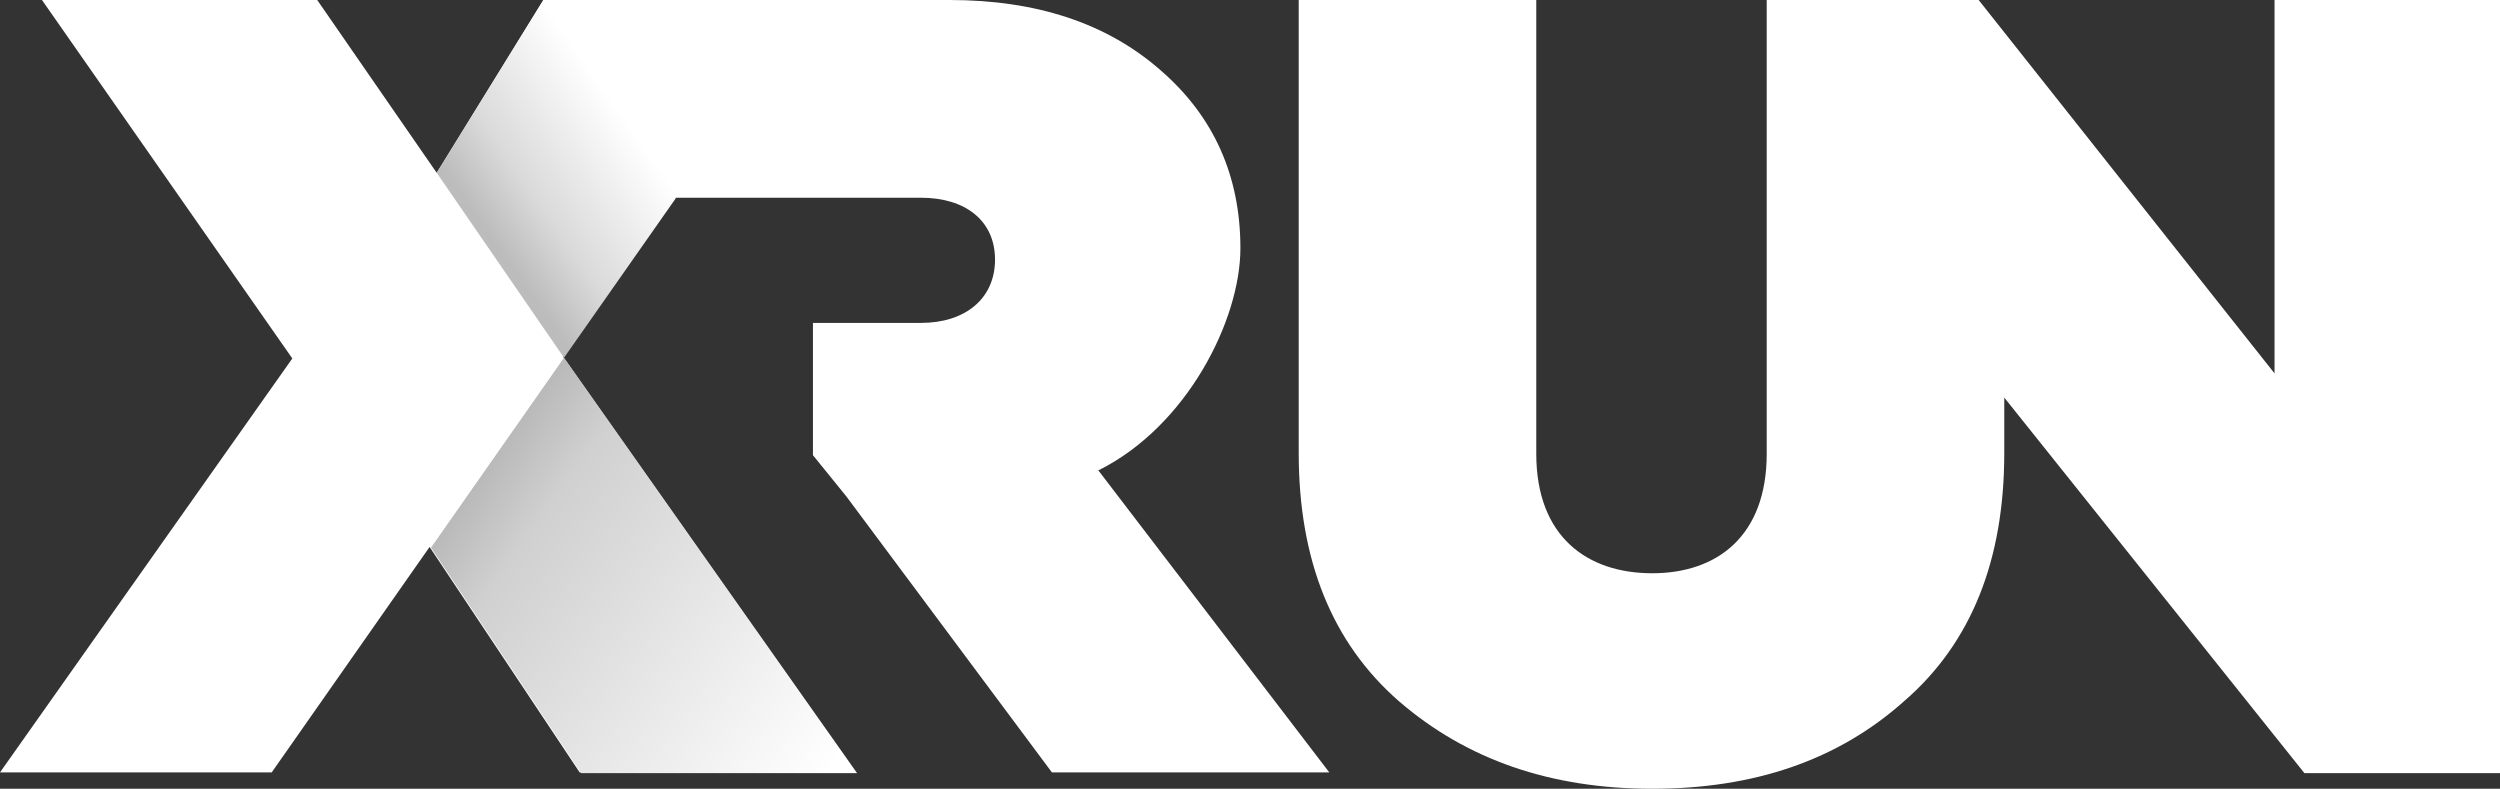
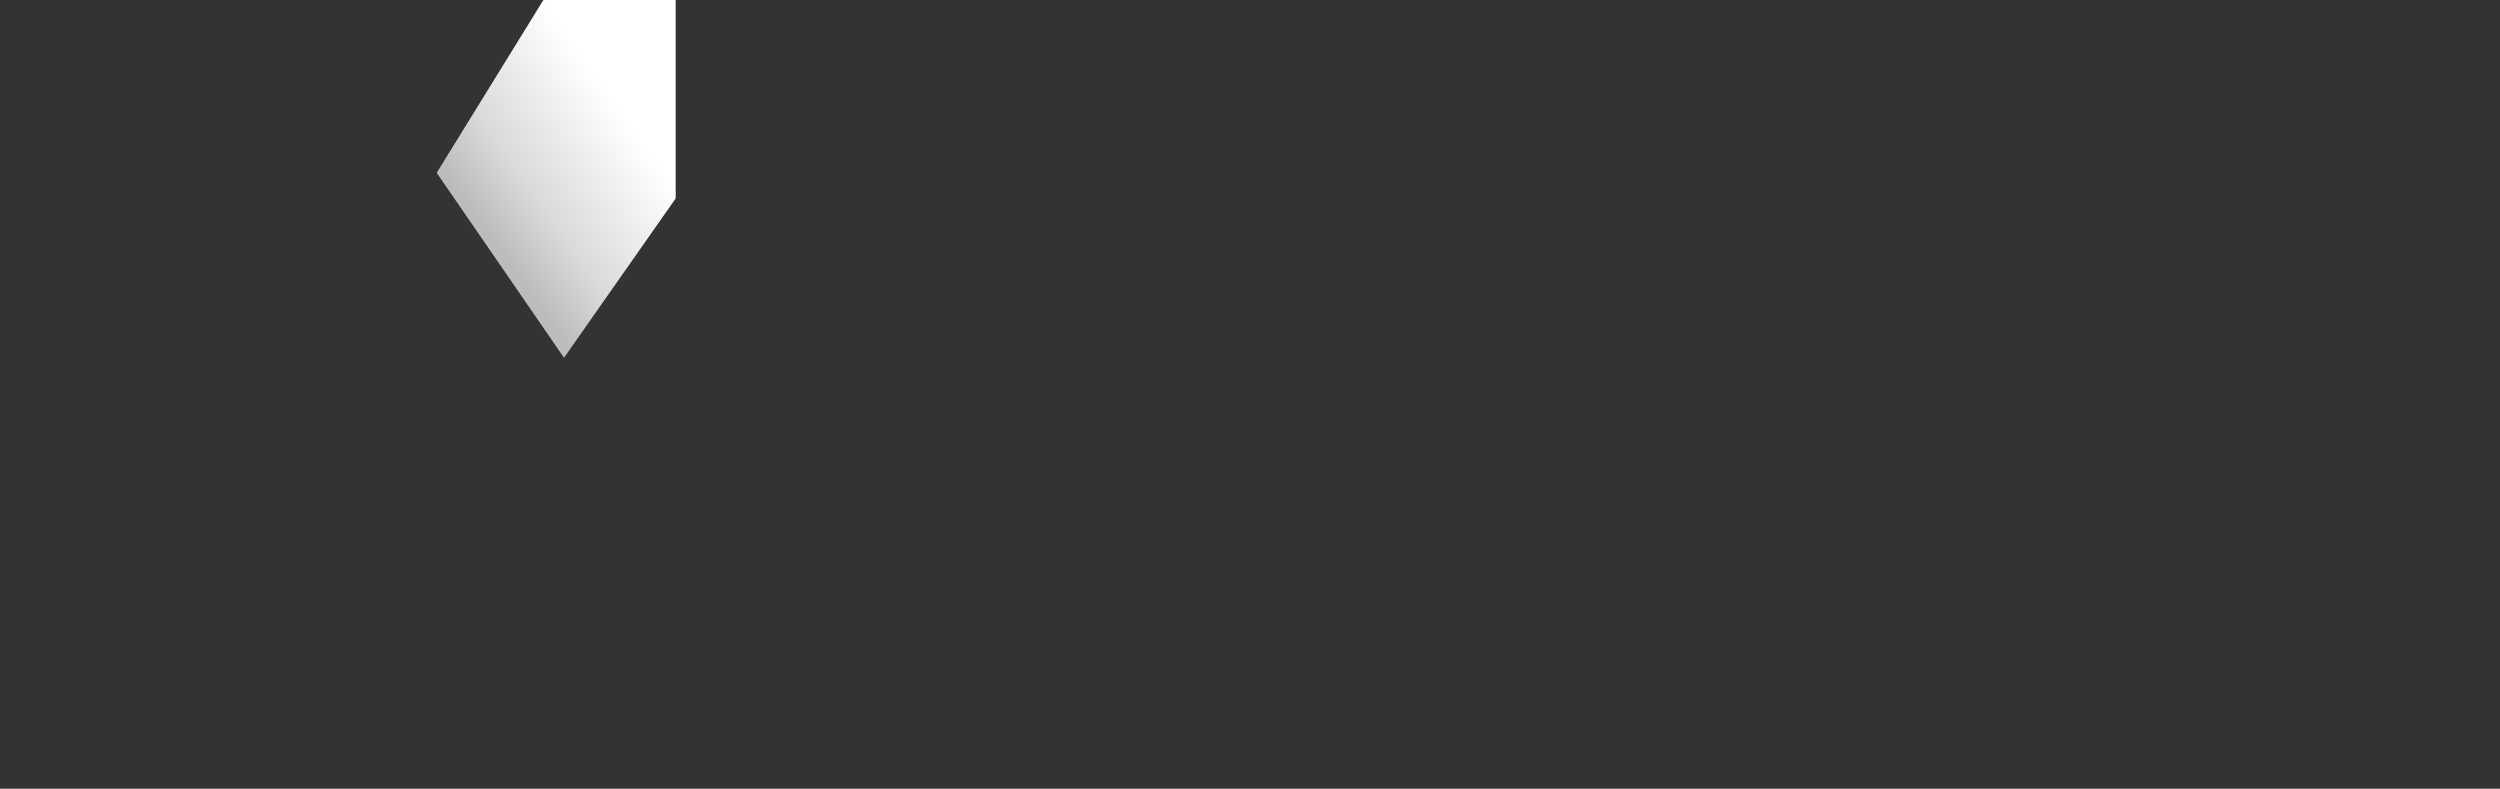
<svg xmlns="http://www.w3.org/2000/svg" viewBox="0 0 351.5 110.9">
  <rect x="0" y="0" width="351.5" height="110.9" fill="#333333" stroke="none" />
  <defs>
    <style>      .cls-1 {        fill: none;      }      .cls-2 {        fill: url(#Dégradé_sans_nom_2);      }      .cls-3 {        fill: url(#Dégradé_sans_nom_3);      }      .cls-4 {        isolation: isolate;      }      .cls-5 {        mix-blend-mode: multiply;      }      .cls-6 {        clip-path: url(#clippath-1);      }      .cls-7 {        clip-path: url(#clippath-3);      }      .cls-8 {        clip-path: url(#clippath-4);      }      .cls-9 {        clip-path: url(#clippath-2);      }      .cls-10 {        fill: #fff;      }      .cls-11 {        clip-path: url(#clippath);      }    </style>
    <clipPath id="clippath">
      <rect class="cls-1" x="0" y="0" width="351.5" height="110.9" />
    </clipPath>
    <clipPath id="clippath-1">
-       <rect class="cls-1" x="60.6" y="50.3" width="59.9" height="58.4" />
-     </clipPath>
+       </clipPath>
    <clipPath id="clippath-2">
-       <polygon class="cls-1" points="79.3 50.3 60.6 77 81.7 108.7 120.5 108.7 79.3 50.3" />
-     </clipPath>
+       </clipPath>
    <linearGradient id="Dégradé_sans_nom_2" data-name="Dégradé sans nom 2" x1="-94.5" y1="217.5" x2="-93.5" y2="217.5" gradientTransform="translate(14712.2 -6232.8) rotate(-90) scale(67.2 -67.2)" gradientUnits="userSpaceOnUse">
      <stop offset="0" stop-color="#fff" />
      <stop offset=".8" stop-color="#d0d0d0" />
      <stop offset="1" stop-color="#b2b2b2" />
    </linearGradient>
    <clipPath id="clippath-3">
      <rect class="cls-1" x="61.4" y="0" width="33.6" height="50.3" />
    </clipPath>
    <clipPath id="clippath-4">
      <polygon class="cls-1" points="95 0 76.4 0 61.4 24.3 79.3 50.3 95 27.9 95 0" />
    </clipPath>
    <linearGradient id="Dégradé_sans_nom_3" data-name="Dégradé sans nom 3" x1="-94.5" y1="217.6" x2="-93.5" y2="217.6" gradientTransform="translate(-3833 -9044.5) rotate(-180) scale(41.7 -41.7)" gradientUnits="userSpaceOnUse">
      <stop offset="0" stop-color="#fff" />
      <stop offset=".4" stop-color="#fff" />
      <stop offset=".8" stop-color="#dadada" />
      <stop offset="1" stop-color="#bdbcbc" />
    </linearGradient>
  </defs>
  <g class="cls-4">
    <g id="Calque_1">
      <g class="cls-11">
-         <path class="cls-10" d="M154.4,66.1l32.5,42.5h-39l-28.9-38.8-4.7-5.8v-18.6h15.2c6.2,0,10.4-3.4,10.4-8.9s-4.2-8.7-10.4-8.7h-34.6s0,0,0,0l-15.7,22.4,41.1,58.4h-38.8l-21.1-31.7-22.2,31.7H0l41.1-58.2L5.9,0h38.7l16.8,24.3L76.4,0h57.1c12.3,0,22.2,3.3,29.7,9.9,7.5,6.5,11.2,14.9,11.2,25s-7.5,25-19.9,31.2M319.8,0v52.5L278.2,0h-29.8v63.8c0,11.6-7,16.8-16.1,16.8s-16.3-5.1-16.3-16.8V0h-33.4v63.7c0,15.1,4.7,26.7,14.1,34.9,9.5,8.2,21.3,12.3,35.6,12.3s26.1-4,35.4-12.3c9.5-8.2,14.1-19.9,14.1-34.9v-7.8l42.2,52.8h27.5V0h-31.7Z" />
        <g class="cls-5">
          <g class="cls-6">
            <g class="cls-9">
-               <rect class="cls-2" x="49.5" y="38.2" width="82.2" height="82.6" transform="translate(-26.5 108.1) rotate(-55)" />
-             </g>
+               </g>
          </g>
        </g>
        <g class="cls-5">
          <g class="cls-7">
            <g class="cls-8">
              <rect class="cls-3" x="50" y="-5.1" width="56.4" height="60.5" transform="translate(-.3 49.4) rotate(-35)" />
            </g>
          </g>
        </g>
      </g>
    </g>
  </g>
</svg>